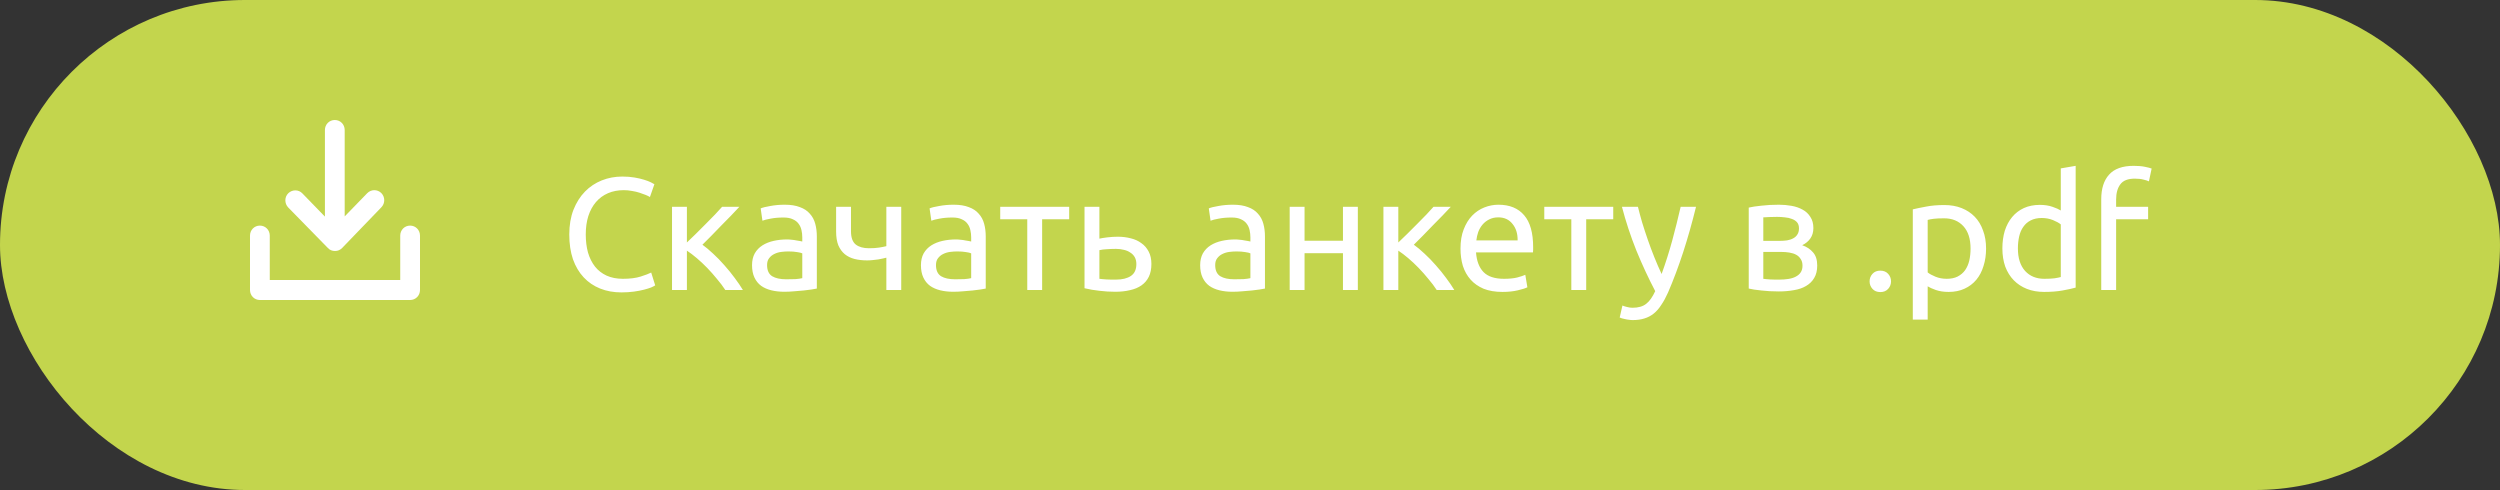
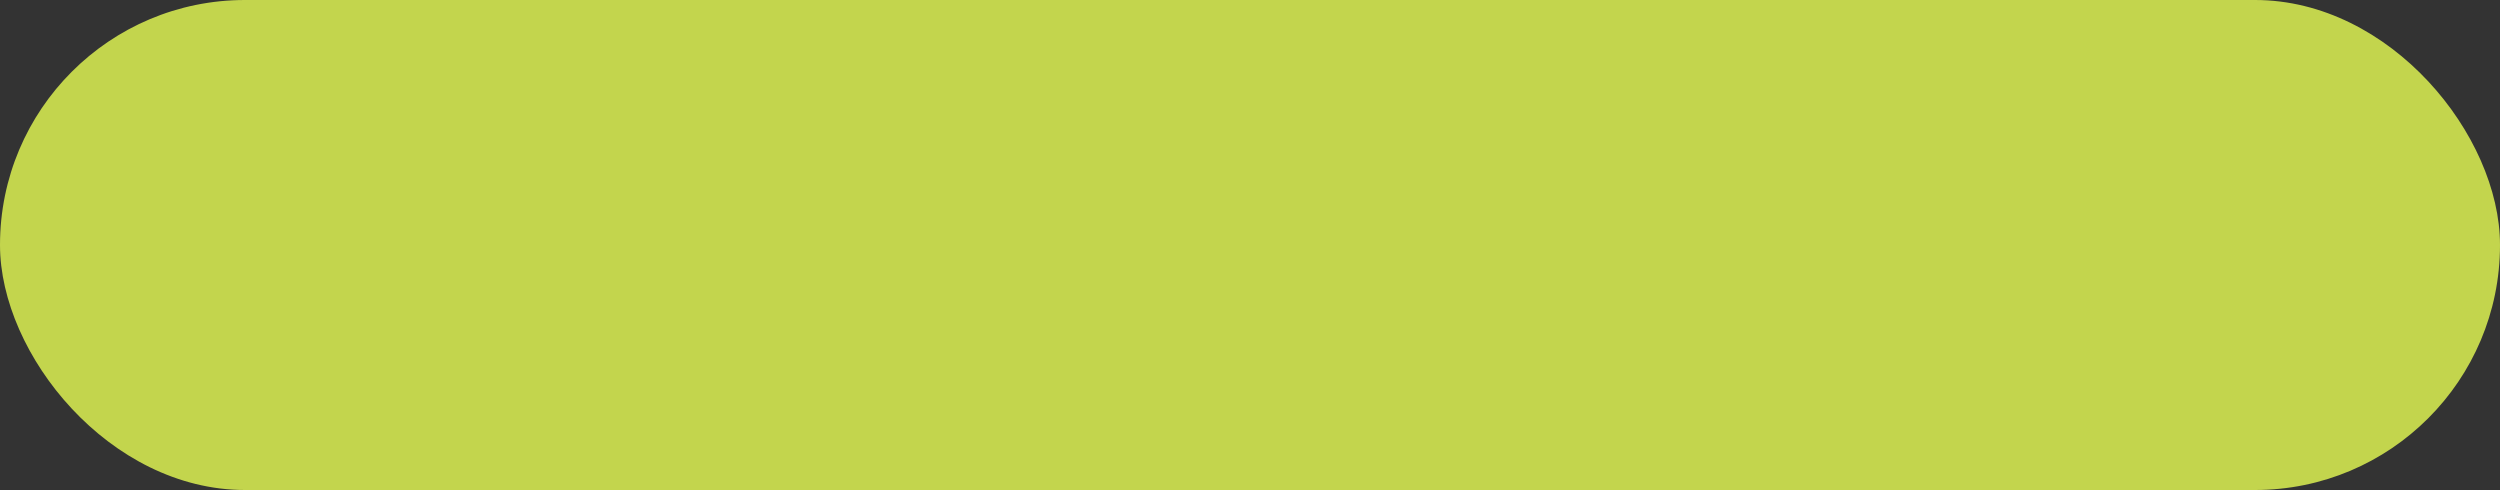
<svg xmlns="http://www.w3.org/2000/svg" width="250" height="49" viewBox="0 0 250 49" fill="none">
  <rect x="0" y="0" width="250" height="49" fill="#333333" stroke="none" />
  <rect width="250" height="49" rx="24.5" fill="#C3D54D" />
-   <path d="M62.144 29.24C61.365 29.24 60.656 29.112 60.016 28.856C59.376 28.6 58.827 28.227 58.368 27.736C57.909 27.245 57.552 26.643 57.296 25.928C57.051 25.203 56.928 24.376 56.928 23.448C56.928 22.52 57.067 21.699 57.344 20.984C57.632 20.259 58.016 19.651 58.496 19.16C58.976 18.669 59.536 18.296 60.176 18.04C60.816 17.784 61.499 17.656 62.224 17.656C62.683 17.656 63.093 17.688 63.456 17.752C63.829 17.816 64.149 17.891 64.416 17.976C64.693 18.061 64.917 18.147 65.088 18.232C65.259 18.317 65.376 18.381 65.44 18.424L64.992 19.704C64.896 19.64 64.757 19.571 64.576 19.496C64.395 19.421 64.187 19.347 63.952 19.272C63.728 19.197 63.477 19.139 63.2 19.096C62.933 19.043 62.661 19.016 62.384 19.016C61.797 19.016 61.269 19.117 60.8 19.32C60.331 19.523 59.931 19.816 59.6 20.2C59.269 20.584 59.013 21.053 58.832 21.608C58.661 22.152 58.576 22.765 58.576 23.448C58.576 24.109 58.651 24.712 58.8 25.256C58.96 25.8 59.195 26.269 59.504 26.664C59.813 27.048 60.197 27.347 60.656 27.56C61.125 27.773 61.669 27.88 62.288 27.88C63.003 27.88 63.595 27.805 64.064 27.656C64.533 27.507 64.885 27.373 65.12 27.256L65.52 28.536C65.445 28.589 65.312 28.659 65.12 28.744C64.928 28.819 64.688 28.893 64.4 28.968C64.112 29.043 63.776 29.107 63.392 29.16C63.008 29.213 62.592 29.24 62.144 29.24ZM70.242 24.472C70.573 24.707 70.93 25.005 71.314 25.368C71.698 25.72 72.071 26.104 72.434 26.52C72.807 26.936 73.154 27.363 73.474 27.8C73.794 28.227 74.066 28.627 74.29 29H72.53C72.295 28.637 72.018 28.269 71.698 27.896C71.388 27.512 71.063 27.144 70.722 26.792C70.38 26.44 70.034 26.115 69.682 25.816C69.33 25.517 68.999 25.267 68.69 25.064V29H67.202V20.68H68.69V24.248C68.946 24.003 69.239 23.72 69.57 23.4C69.9 23.069 70.231 22.739 70.562 22.408C70.903 22.067 71.218 21.747 71.506 21.448C71.794 21.139 72.028 20.883 72.21 20.68H73.938C73.703 20.936 73.426 21.229 73.106 21.56C72.796 21.88 72.471 22.211 72.13 22.552C71.799 22.893 71.469 23.235 71.138 23.576C70.807 23.907 70.508 24.205 70.242 24.472ZM78.612 27.928C78.964 27.928 79.273 27.923 79.54 27.912C79.817 27.891 80.046 27.859 80.228 27.816V25.336C80.121 25.283 79.945 25.24 79.7 25.208C79.465 25.165 79.177 25.144 78.836 25.144C78.612 25.144 78.372 25.16 78.116 25.192C77.87 25.224 77.641 25.293 77.428 25.4C77.225 25.496 77.054 25.635 76.916 25.816C76.777 25.987 76.708 26.216 76.708 26.504C76.708 27.037 76.878 27.411 77.22 27.624C77.561 27.827 78.025 27.928 78.612 27.928ZM78.484 20.472C79.081 20.472 79.582 20.552 79.988 20.712C80.404 20.861 80.734 21.08 80.98 21.368C81.236 21.645 81.417 21.981 81.524 22.376C81.63 22.76 81.684 23.187 81.684 23.656V28.856C81.556 28.877 81.374 28.909 81.14 28.952C80.916 28.984 80.66 29.016 80.372 29.048C80.084 29.08 79.769 29.107 79.428 29.128C79.097 29.16 78.766 29.176 78.436 29.176C77.966 29.176 77.534 29.128 77.14 29.032C76.745 28.936 76.404 28.787 76.116 28.584C75.828 28.371 75.604 28.093 75.444 27.752C75.284 27.411 75.204 27 75.204 26.52C75.204 26.061 75.294 25.667 75.476 25.336C75.668 25.005 75.924 24.739 76.244 24.536C76.564 24.333 76.937 24.184 77.364 24.088C77.79 23.992 78.238 23.944 78.708 23.944C78.857 23.944 79.012 23.955 79.172 23.976C79.332 23.987 79.481 24.008 79.62 24.04C79.769 24.061 79.897 24.083 80.004 24.104C80.11 24.125 80.185 24.141 80.228 24.152V23.736C80.228 23.491 80.201 23.251 80.148 23.016C80.094 22.771 79.998 22.557 79.86 22.376C79.721 22.184 79.529 22.035 79.284 21.928C79.049 21.811 78.74 21.752 78.356 21.752C77.865 21.752 77.433 21.789 77.06 21.864C76.697 21.928 76.425 21.997 76.244 22.072L76.068 20.84C76.26 20.755 76.58 20.675 77.028 20.6C77.476 20.515 77.961 20.472 78.484 20.472ZM85.099 20.68V23.128C85.099 23.757 85.259 24.2 85.579 24.456C85.899 24.701 86.336 24.824 86.891 24.824C87.296 24.824 87.632 24.803 87.899 24.76C88.176 24.717 88.422 24.669 88.635 24.616V20.68H90.123V29H88.635V25.768C88.55 25.789 88.438 25.816 88.299 25.848C88.16 25.88 88 25.912 87.819 25.944C87.648 25.965 87.467 25.987 87.275 26.008C87.083 26.029 86.896 26.04 86.715 26.04C86.256 26.04 85.835 25.992 85.451 25.896C85.078 25.8 84.752 25.64 84.475 25.416C84.208 25.192 83.995 24.899 83.835 24.536C83.686 24.163 83.611 23.699 83.611 23.144V20.68H85.099ZM95.502 27.928C95.854 27.928 96.164 27.923 96.43 27.912C96.708 27.891 96.937 27.859 97.118 27.816V25.336C97.012 25.283 96.836 25.24 96.59 25.208C96.356 25.165 96.068 25.144 95.726 25.144C95.502 25.144 95.262 25.16 95.006 25.192C94.761 25.224 94.532 25.293 94.318 25.4C94.116 25.496 93.945 25.635 93.806 25.816C93.668 25.987 93.598 26.216 93.598 26.504C93.598 27.037 93.769 27.411 94.11 27.624C94.452 27.827 94.916 27.928 95.502 27.928ZM95.374 20.472C95.972 20.472 96.473 20.552 96.878 20.712C97.294 20.861 97.625 21.08 97.87 21.368C98.126 21.645 98.308 21.981 98.414 22.376C98.521 22.76 98.574 23.187 98.574 23.656V28.856C98.446 28.877 98.265 28.909 98.03 28.952C97.806 28.984 97.55 29.016 97.262 29.048C96.974 29.08 96.66 29.107 96.318 29.128C95.988 29.16 95.657 29.176 95.326 29.176C94.857 29.176 94.425 29.128 94.03 29.032C93.636 28.936 93.294 28.787 93.006 28.584C92.718 28.371 92.494 28.093 92.334 27.752C92.174 27.411 92.094 27 92.094 26.52C92.094 26.061 92.185 25.667 92.366 25.336C92.558 25.005 92.814 24.739 93.134 24.536C93.454 24.333 93.828 24.184 94.254 24.088C94.681 23.992 95.129 23.944 95.598 23.944C95.748 23.944 95.902 23.955 96.062 23.976C96.222 23.987 96.372 24.008 96.51 24.04C96.66 24.061 96.788 24.083 96.894 24.104C97.001 24.125 97.076 24.141 97.118 24.152V23.736C97.118 23.491 97.092 23.251 97.038 23.016C96.985 22.771 96.889 22.557 96.75 22.376C96.612 22.184 96.42 22.035 96.174 21.928C95.94 21.811 95.63 21.752 95.246 21.752C94.756 21.752 94.324 21.789 93.95 21.864C93.588 21.928 93.316 21.997 93.134 22.072L92.958 20.84C93.15 20.755 93.47 20.675 93.918 20.6C94.366 20.515 94.852 20.472 95.374 20.472ZM106.918 20.68V21.928H104.214V29H102.726V21.928H100.022V20.68H106.918ZM111.604 27.96C112.233 27.96 112.729 27.837 113.092 27.592C113.455 27.347 113.636 26.952 113.636 26.408C113.636 26.141 113.583 25.912 113.476 25.72C113.369 25.528 113.22 25.373 113.028 25.256C112.847 25.128 112.633 25.037 112.388 24.984C112.143 24.92 111.881 24.888 111.604 24.888C111.316 24.888 111.017 24.899 110.708 24.92C110.409 24.931 110.153 24.963 109.94 25.016V27.88C110.004 27.891 110.1 27.901 110.228 27.912C110.356 27.923 110.495 27.933 110.644 27.944C110.804 27.944 110.964 27.949 111.124 27.96C111.295 27.96 111.455 27.96 111.604 27.96ZM108.452 28.824V20.68H109.94V23.864C110.025 23.843 110.137 23.821 110.276 23.8C110.425 23.779 110.58 23.757 110.74 23.736C110.911 23.715 111.087 23.699 111.268 23.688C111.449 23.677 111.62 23.672 111.78 23.672C112.239 23.672 112.671 23.725 113.076 23.832C113.481 23.928 113.833 24.088 114.132 24.312C114.441 24.525 114.687 24.808 114.868 25.16C115.049 25.501 115.14 25.912 115.14 26.392C115.14 26.893 115.055 27.32 114.884 27.672C114.713 28.024 114.468 28.312 114.148 28.536C113.828 28.76 113.444 28.92 112.996 29.016C112.559 29.123 112.068 29.176 111.524 29.176C110.991 29.176 110.468 29.144 109.956 29.08C109.444 29.027 108.943 28.941 108.452 28.824ZM123.424 27.928C123.776 27.928 124.085 27.923 124.352 27.912C124.629 27.891 124.859 27.859 125.04 27.816V25.336C124.933 25.283 124.757 25.24 124.512 25.208C124.277 25.165 123.989 25.144 123.648 25.144C123.424 25.144 123.184 25.16 122.928 25.192C122.683 25.224 122.453 25.293 122.24 25.4C122.037 25.496 121.867 25.635 121.728 25.816C121.589 25.987 121.52 26.216 121.52 26.504C121.52 27.037 121.691 27.411 122.032 27.624C122.373 27.827 122.837 27.928 123.424 27.928ZM123.296 20.472C123.893 20.472 124.395 20.552 124.8 20.712C125.216 20.861 125.547 21.08 125.792 21.368C126.048 21.645 126.229 21.981 126.336 22.376C126.443 22.76 126.496 23.187 126.496 23.656V28.856C126.368 28.877 126.187 28.909 125.952 28.952C125.728 28.984 125.472 29.016 125.184 29.048C124.896 29.08 124.581 29.107 124.24 29.128C123.909 29.16 123.579 29.176 123.248 29.176C122.779 29.176 122.347 29.128 121.952 29.032C121.557 28.936 121.216 28.787 120.928 28.584C120.64 28.371 120.416 28.093 120.256 27.752C120.096 27.411 120.016 27 120.016 26.52C120.016 26.061 120.107 25.667 120.288 25.336C120.48 25.005 120.736 24.739 121.056 24.536C121.376 24.333 121.749 24.184 122.176 24.088C122.603 23.992 123.051 23.944 123.52 23.944C123.669 23.944 123.824 23.955 123.984 23.976C124.144 23.987 124.293 24.008 124.432 24.04C124.581 24.061 124.709 24.083 124.816 24.104C124.923 24.125 124.997 24.141 125.04 24.152V23.736C125.04 23.491 125.013 23.251 124.96 23.016C124.907 22.771 124.811 22.557 124.672 22.376C124.533 22.184 124.341 22.035 124.096 21.928C123.861 21.811 123.552 21.752 123.168 21.752C122.677 21.752 122.245 21.789 121.872 21.864C121.509 21.928 121.237 21.997 121.056 22.072L120.88 20.84C121.072 20.755 121.392 20.675 121.84 20.6C122.288 20.515 122.773 20.472 123.296 20.472ZM135.784 29H134.296V25.32H130.456V29H128.968V20.68H130.456V24.072H134.296V20.68H135.784V29ZM141.383 24.472C141.713 24.707 142.071 25.005 142.455 25.368C142.839 25.72 143.212 26.104 143.575 26.52C143.948 26.936 144.295 27.363 144.615 27.8C144.935 28.227 145.207 28.627 145.431 29H143.671C143.436 28.637 143.159 28.269 142.839 27.896C142.529 27.512 142.204 27.144 141.863 26.792C141.521 26.44 141.175 26.115 140.823 25.816C140.471 25.517 140.14 25.267 139.831 25.064V29H138.343V20.68H139.831V24.248C140.087 24.003 140.38 23.72 140.711 23.4C141.041 23.069 141.372 22.739 141.703 22.408C142.044 22.067 142.359 21.747 142.647 21.448C142.935 21.139 143.169 20.883 143.351 20.68H145.079C144.844 20.936 144.567 21.229 144.247 21.56C143.937 21.88 143.612 22.211 143.271 22.552C142.94 22.893 142.609 23.235 142.279 23.576C141.948 23.907 141.649 24.205 141.383 24.472ZM146.05 24.856C146.05 24.12 146.157 23.48 146.37 22.936C146.584 22.381 146.866 21.923 147.218 21.56C147.57 21.197 147.976 20.925 148.434 20.744C148.893 20.563 149.362 20.472 149.842 20.472C150.962 20.472 151.821 20.824 152.418 21.528C153.016 22.221 153.314 23.283 153.314 24.712C153.314 24.776 153.314 24.861 153.314 24.968C153.314 25.064 153.309 25.155 153.298 25.24H147.602C147.666 26.104 147.917 26.76 148.354 27.208C148.792 27.656 149.474 27.88 150.402 27.88C150.925 27.88 151.362 27.837 151.714 27.752C152.077 27.656 152.349 27.565 152.53 27.48L152.738 28.728C152.557 28.824 152.237 28.925 151.778 29.032C151.33 29.139 150.818 29.192 150.242 29.192C149.517 29.192 148.888 29.085 148.354 28.872C147.832 28.648 147.4 28.344 147.058 27.96C146.717 27.576 146.461 27.123 146.29 26.6C146.13 26.067 146.05 25.485 146.05 24.856ZM151.762 24.04C151.773 23.368 151.602 22.819 151.25 22.392C150.909 21.955 150.434 21.736 149.826 21.736C149.485 21.736 149.181 21.805 148.914 21.944C148.658 22.072 148.44 22.243 148.258 22.456C148.077 22.669 147.933 22.915 147.826 23.192C147.73 23.469 147.666 23.752 147.634 24.04H151.762ZM161.324 20.68V21.928H158.62V29H157.132V21.928H154.428V20.68H161.324ZM162.242 30.552C162.359 30.605 162.508 30.653 162.69 30.696C162.882 30.749 163.068 30.776 163.25 30.776C163.836 30.776 164.295 30.643 164.626 30.376C164.956 30.12 165.255 29.699 165.522 29.112C164.85 27.832 164.22 26.477 163.634 25.048C163.058 23.608 162.578 22.152 162.194 20.68H163.794C163.911 21.16 164.05 21.677 164.21 22.232C164.38 22.787 164.567 23.357 164.77 23.944C164.972 24.531 165.191 25.117 165.426 25.704C165.66 26.291 165.906 26.856 166.161 27.4C166.567 26.28 166.919 25.171 167.218 24.072C167.516 22.973 167.799 21.843 168.066 20.68H169.602C169.218 22.248 168.791 23.757 168.322 25.208C167.852 26.648 167.346 27.997 166.802 29.256C166.588 29.736 166.364 30.147 166.13 30.488C165.906 30.84 165.655 31.128 165.378 31.352C165.1 31.576 164.786 31.741 164.434 31.848C164.092 31.955 163.703 32.008 163.266 32.008C163.148 32.008 163.026 31.997 162.898 31.976C162.77 31.965 162.642 31.944 162.514 31.912C162.396 31.891 162.284 31.864 162.178 31.832C162.082 31.8 162.012 31.773 161.97 31.752L162.242 30.552ZM176.33 27.88C176.394 27.891 176.484 27.901 176.602 27.912C176.719 27.923 176.852 27.933 177.002 27.944C177.151 27.944 177.306 27.949 177.466 27.96C177.636 27.96 177.796 27.96 177.946 27.96C178.255 27.96 178.548 27.939 178.826 27.896C179.114 27.853 179.359 27.779 179.562 27.672C179.775 27.565 179.94 27.427 180.058 27.256C180.186 27.075 180.25 26.845 180.25 26.568C180.25 26.301 180.191 26.083 180.074 25.912C179.967 25.731 179.818 25.587 179.626 25.48C179.434 25.373 179.204 25.299 178.938 25.256C178.682 25.213 178.404 25.192 178.106 25.192H176.33V27.88ZM177.914 24.088C178.202 24.088 178.463 24.072 178.698 24.04C178.943 23.997 179.151 23.928 179.322 23.832C179.503 23.736 179.642 23.608 179.738 23.448C179.844 23.288 179.898 23.085 179.898 22.84C179.898 22.584 179.834 22.381 179.706 22.232C179.578 22.083 179.407 21.971 179.194 21.896C178.991 21.811 178.756 21.757 178.49 21.736C178.234 21.704 177.972 21.688 177.706 21.688C177.46 21.688 177.21 21.693 176.954 21.704C176.708 21.715 176.5 21.725 176.33 21.736V24.088H177.914ZM177.882 29.144C177.252 29.144 176.671 29.112 176.138 29.048C175.604 28.995 175.183 28.931 174.874 28.856V20.76C175.183 20.685 175.604 20.621 176.138 20.568C176.671 20.504 177.252 20.472 177.882 20.472C178.319 20.472 178.746 20.509 179.162 20.584C179.578 20.659 179.946 20.787 180.266 20.968C180.586 21.139 180.842 21.379 181.034 21.688C181.236 21.987 181.338 22.36 181.338 22.808C181.338 23.213 181.236 23.56 181.034 23.848C180.831 24.136 180.559 24.36 180.218 24.52C180.676 24.68 181.039 24.92 181.306 25.24C181.583 25.549 181.722 25.987 181.722 26.552C181.722 27.053 181.62 27.469 181.418 27.8C181.226 28.131 180.954 28.397 180.602 28.6C180.26 28.803 179.855 28.941 179.386 29.016C178.916 29.101 178.415 29.144 177.882 29.144ZM189.103 28.136C189.103 28.424 189.007 28.675 188.815 28.888C188.623 29.101 188.361 29.208 188.031 29.208C187.7 29.208 187.439 29.101 187.247 28.888C187.055 28.675 186.959 28.424 186.959 28.136C186.959 27.848 187.055 27.597 187.247 27.384C187.439 27.171 187.7 27.064 188.031 27.064C188.361 27.064 188.623 27.171 188.815 27.384C189.007 27.597 189.103 27.848 189.103 28.136ZM197.056 24.856C197.056 23.885 196.816 23.139 196.336 22.616C195.856 22.093 195.216 21.832 194.416 21.832C193.968 21.832 193.616 21.848 193.36 21.88C193.115 21.912 192.917 21.949 192.768 21.992V27.24C192.949 27.389 193.211 27.533 193.552 27.672C193.893 27.811 194.267 27.88 194.672 27.88C195.099 27.88 195.461 27.805 195.76 27.656C196.069 27.496 196.32 27.283 196.512 27.016C196.704 26.739 196.843 26.419 196.928 26.056C197.013 25.683 197.056 25.283 197.056 24.856ZM198.608 24.856C198.608 25.485 198.523 26.067 198.352 26.6C198.192 27.133 197.952 27.592 197.632 27.976C197.312 28.36 196.917 28.659 196.448 28.872C195.989 29.085 195.461 29.192 194.864 29.192C194.384 29.192 193.957 29.128 193.584 29C193.221 28.872 192.949 28.749 192.768 28.632V31.96H191.28V20.936C191.632 20.851 192.069 20.76 192.592 20.664C193.125 20.557 193.739 20.504 194.432 20.504C195.072 20.504 195.648 20.605 196.16 20.808C196.672 21.011 197.109 21.299 197.472 21.672C197.835 22.045 198.112 22.504 198.304 23.048C198.507 23.581 198.608 24.184 198.608 24.856ZM206.078 22.44C205.897 22.291 205.635 22.147 205.294 22.008C204.953 21.869 204.579 21.8 204.174 21.8C203.747 21.8 203.379 21.88 203.07 22.04C202.771 22.189 202.526 22.403 202.334 22.68C202.142 22.947 202.003 23.267 201.918 23.64C201.833 24.013 201.79 24.413 201.79 24.84C201.79 25.811 202.03 26.563 202.51 27.096C202.99 27.619 203.63 27.88 204.43 27.88C204.835 27.88 205.171 27.864 205.438 27.832C205.715 27.789 205.929 27.747 206.078 27.704V22.44ZM206.078 16.84L207.566 16.584V28.76C207.225 28.856 206.787 28.952 206.254 29.048C205.721 29.144 205.107 29.192 204.414 29.192C203.774 29.192 203.198 29.091 202.686 28.888C202.174 28.685 201.737 28.397 201.374 28.024C201.011 27.651 200.729 27.197 200.526 26.664C200.334 26.12 200.238 25.512 200.238 24.84C200.238 24.2 200.318 23.613 200.478 23.08C200.649 22.547 200.894 22.088 201.214 21.704C201.534 21.32 201.923 21.021 202.382 20.808C202.851 20.595 203.385 20.488 203.982 20.488C204.462 20.488 204.883 20.552 205.246 20.68C205.619 20.808 205.897 20.931 206.078 21.048V16.84ZM213.372 16.584C213.809 16.584 214.182 16.616 214.492 16.68C214.812 16.744 215.036 16.803 215.164 16.856L214.892 18.136C214.764 18.072 214.582 18.013 214.348 17.96C214.113 17.896 213.825 17.864 213.484 17.864C212.79 17.864 212.305 18.056 212.028 18.44C211.75 18.813 211.612 19.32 211.612 19.96V20.68H214.812V21.928H211.612V29H210.124V19.928C210.124 18.861 210.385 18.04 210.908 17.464C211.43 16.877 212.252 16.584 213.372 16.584Z" fill="white" />
-   <path d="M42 23.56V29C42 29.56 41.565 30 41.012 30H25.988C25.435 30 25 29.56 25 29V23.56C25 23 25.435 22.56 25.988 22.56C26.542 22.56 26.977 23 26.977 23.56V28H40.023V23.56C40.023 23 40.458 22.56 41.012 22.56C41.565 22.56 42 23 42 23.56ZM32.788 24.8C32.966 25 33.223 25.1 33.5 25.1C33.777 25.1 34.014 25 34.212 24.8L38.145 20.72C38.521 20.32 38.521 19.7 38.126 19.3C37.73 18.92 37.117 18.92 36.722 19.32L34.469 21.64V13C34.469 12.44 34.034 12 33.48 12C32.927 12 32.492 12.44 32.492 13V21.66L30.238 19.34C29.863 18.94 29.23 18.94 28.835 19.32C28.439 19.7 28.439 20.34 28.815 20.74L32.788 24.8Z" fill="white" />
</svg>